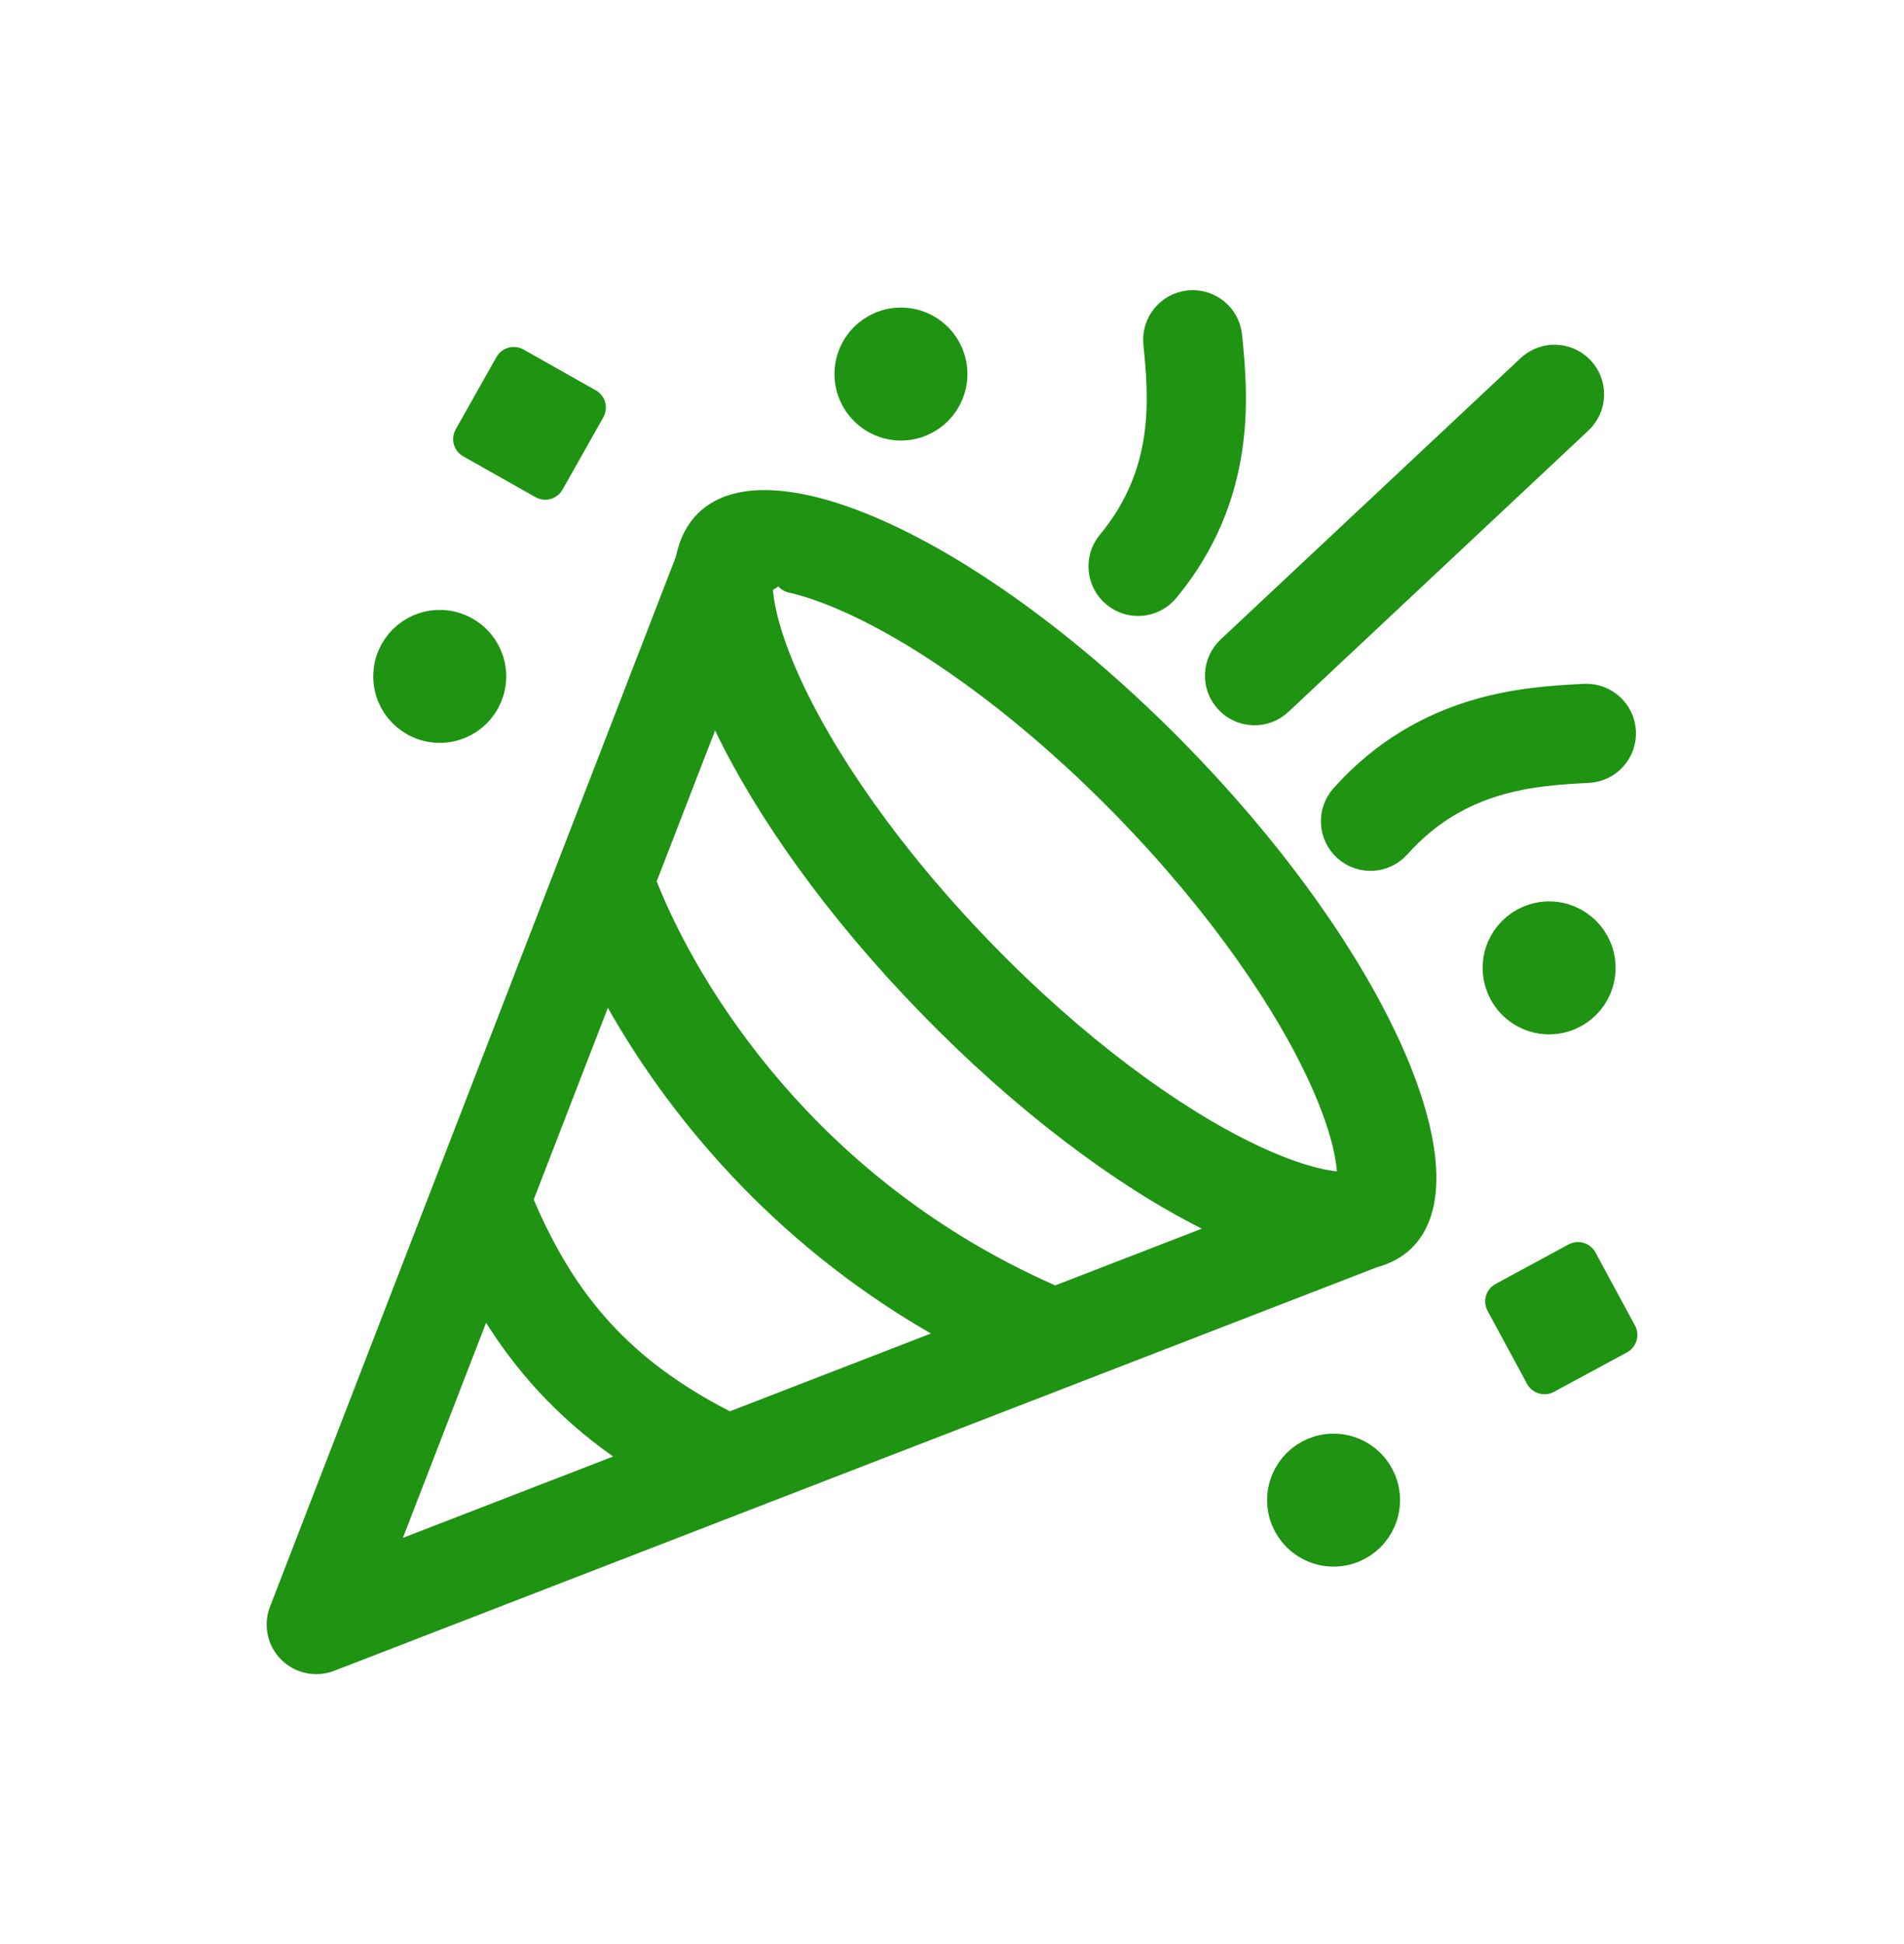
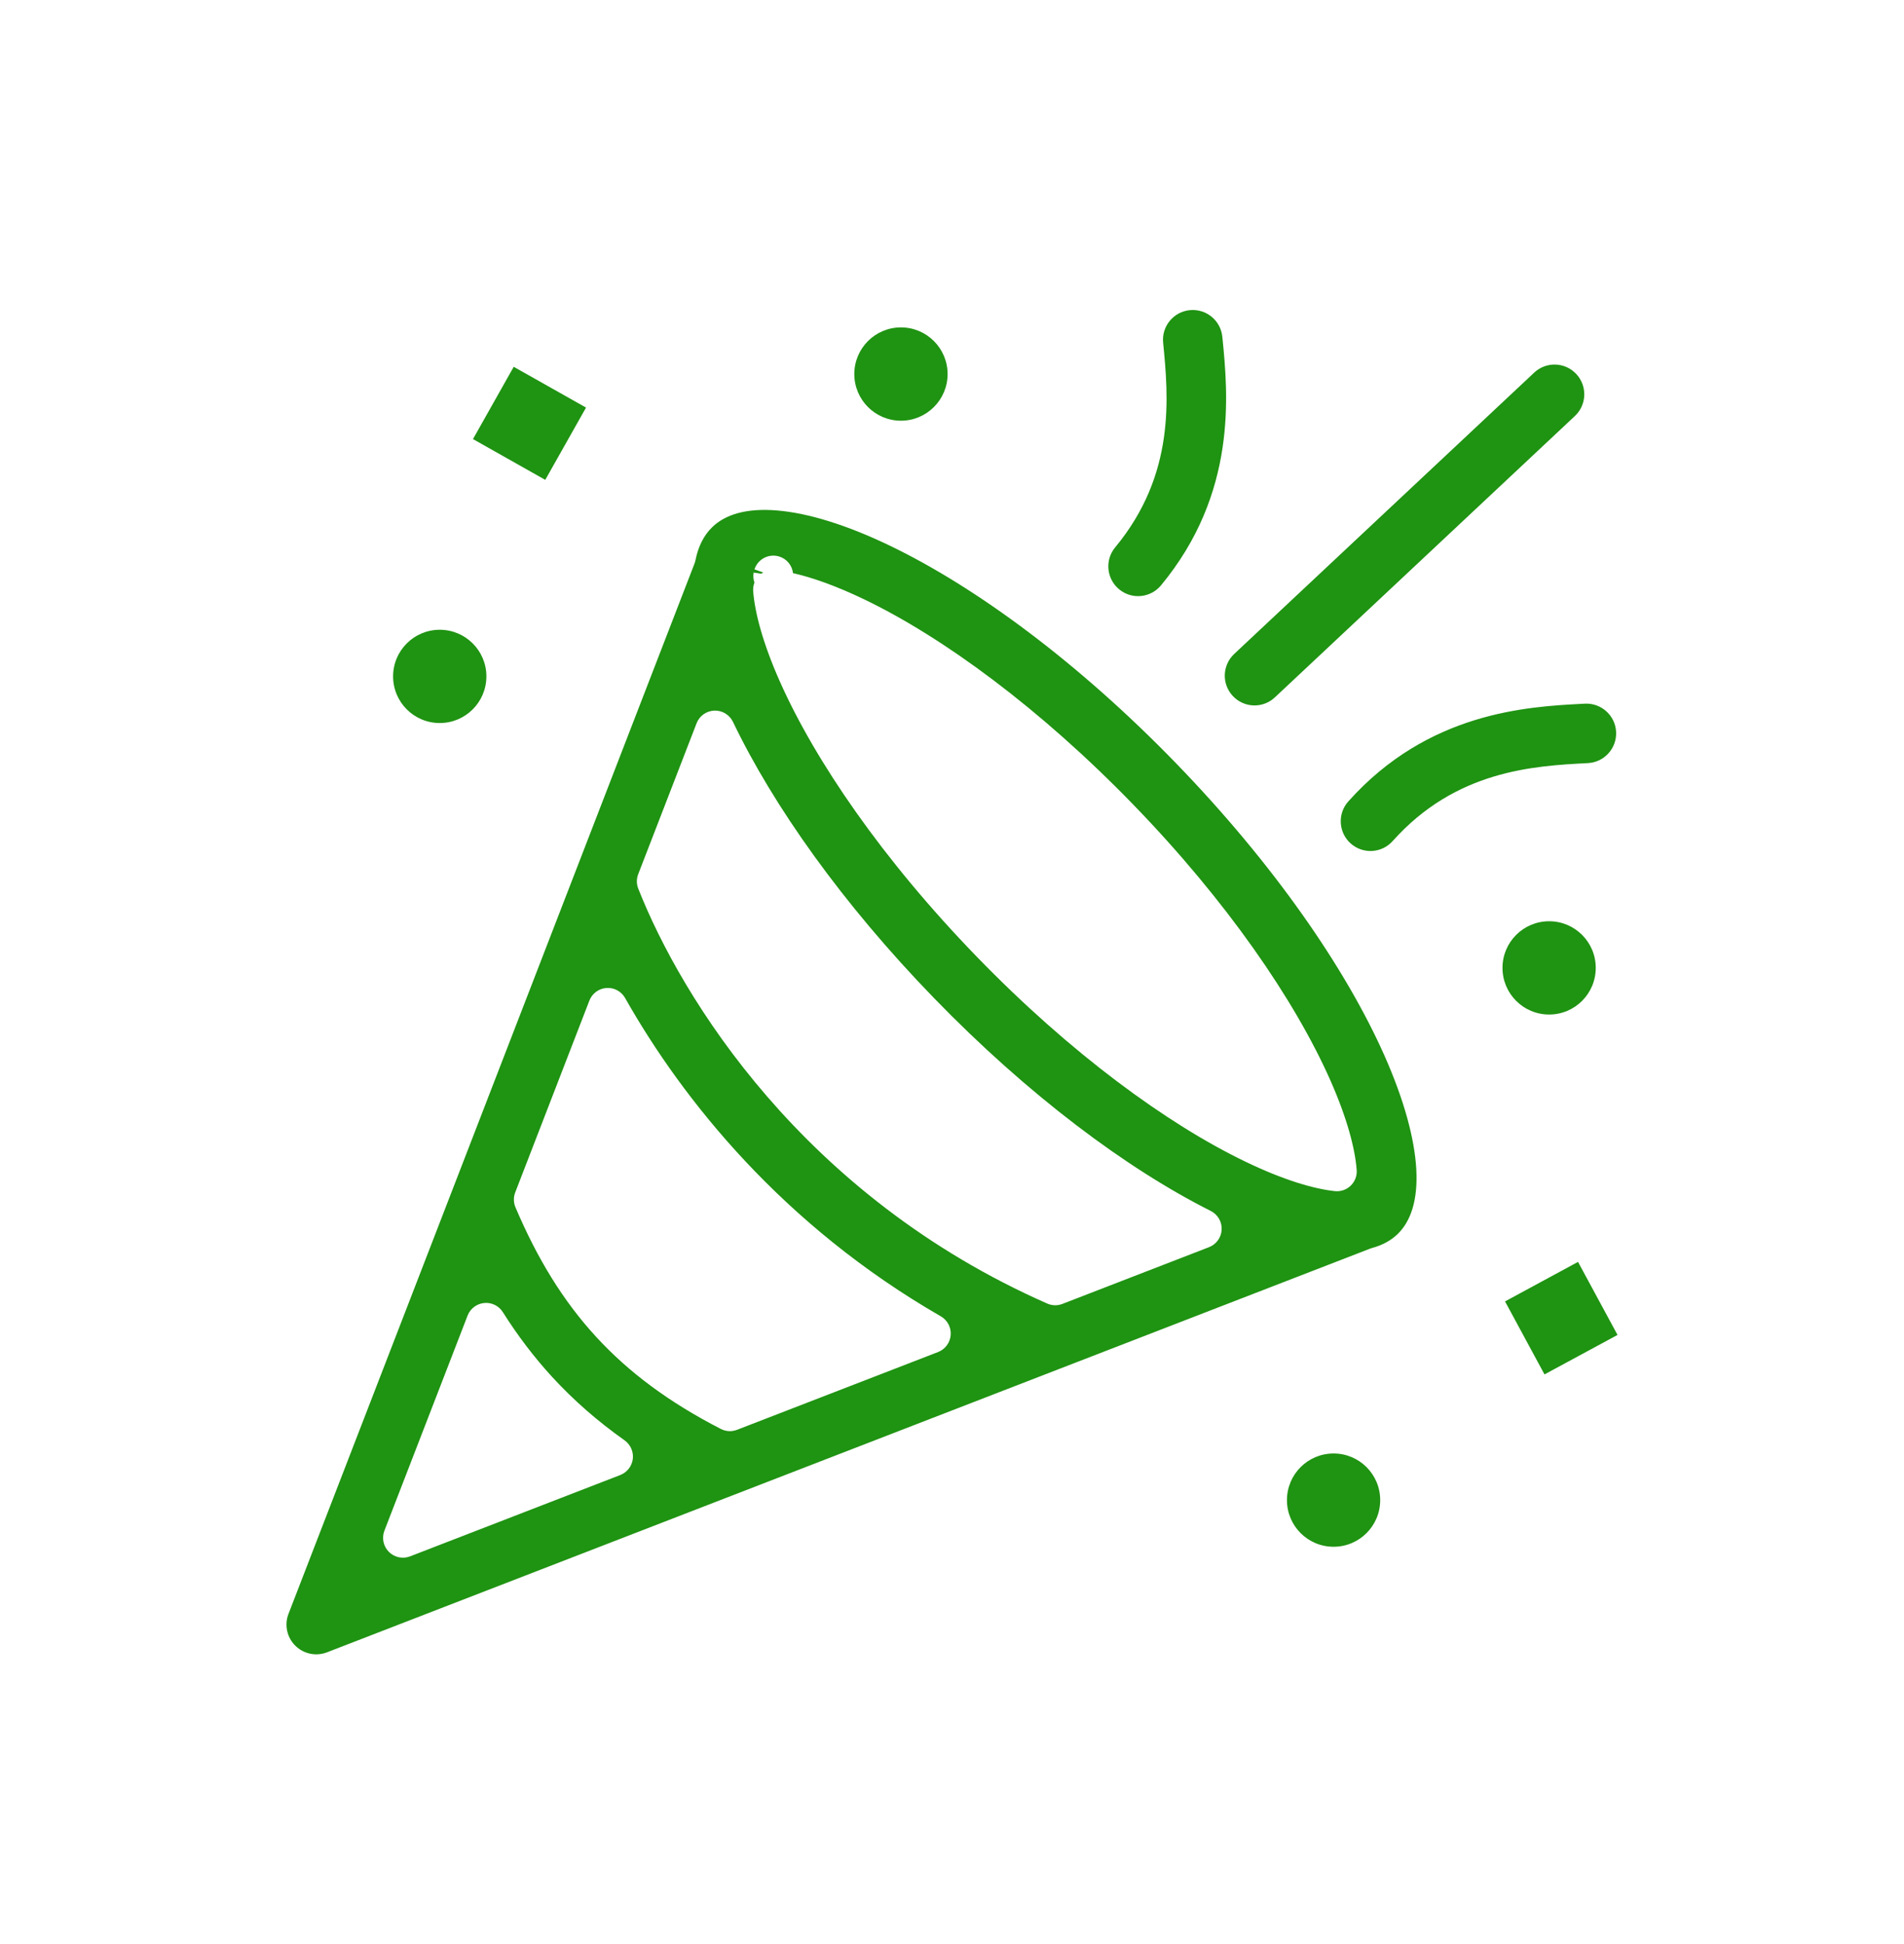
<svg xmlns="http://www.w3.org/2000/svg" width="48" height="49" viewBox="0 0 48 49" fill="none">
  <path d="M30.815 8.49L30.821 8.546C30.958 9.938 31.195 12.428 29.269 14.754C29.005 15.073 28.532 15.118 28.213 14.853C27.894 14.589 27.849 14.116 28.113 13.797C29.639 11.955 29.457 10.009 29.323 8.637C29.282 8.225 29.583 7.858 29.996 7.817C30.408 7.777 30.775 8.078 30.815 8.49ZM39.954 17.736C40.368 17.715 40.721 18.033 40.742 18.446C40.763 18.86 40.445 19.213 40.032 19.234C38.655 19.305 36.704 19.416 35.109 21.199C34.833 21.508 34.359 21.535 34.05 21.259C33.742 20.983 33.715 20.508 33.991 20.2C36.004 17.948 38.501 17.811 39.898 17.739L39.954 17.736ZM17.508 14.206C17.518 14.18 17.526 14.152 17.532 14.124C17.605 13.759 17.751 13.485 17.955 13.287C18.284 12.968 18.817 12.8 19.599 12.867C20.379 12.933 21.344 13.23 22.434 13.754C24.612 14.801 27.195 16.708 29.646 19.236C32.098 21.764 33.925 24.403 34.905 26.612C35.395 27.719 35.662 28.692 35.705 29.474C35.747 30.258 35.563 30.785 35.235 31.104C35.069 31.264 34.857 31.383 34.589 31.456C34.573 31.461 34.556 31.466 34.54 31.472L8.243 41.647C7.966 41.754 7.652 41.687 7.442 41.477C7.232 41.268 7.166 40.953 7.273 40.677L17.508 14.206ZM26.401 32.856C26.522 32.91 26.66 32.913 26.783 32.865L30.479 31.435C30.664 31.364 30.789 31.19 30.798 30.993C30.808 30.795 30.7 30.611 30.523 30.522C28.395 29.453 25.908 27.592 23.544 25.154C21.245 22.785 19.495 20.316 18.478 18.194C18.391 18.015 18.207 17.903 18.007 17.911C17.808 17.919 17.632 18.044 17.561 18.23L16.089 22.035C16.044 22.152 16.044 22.282 16.091 22.399C17.177 25.15 20.244 30.146 26.401 32.856ZM23.649 34.078C23.828 34.008 23.952 33.842 23.967 33.65C23.982 33.458 23.885 33.274 23.718 33.178C19.749 30.893 17.217 27.734 15.759 25.155C15.664 24.986 15.48 24.888 15.288 24.902C15.095 24.916 14.927 25.04 14.858 25.221L12.989 30.054C12.942 30.175 12.944 30.31 12.995 30.43C13.548 31.732 14.2 32.793 15.026 33.692C15.846 34.585 16.861 35.343 18.173 36.017C18.3 36.082 18.448 36.09 18.581 36.038L23.649 34.078ZM9.691 38.581C9.62 38.766 9.664 38.975 9.804 39.115C9.944 39.255 10.154 39.299 10.338 39.228L15.637 37.178C15.809 37.111 15.93 36.956 15.953 36.773C15.975 36.59 15.895 36.41 15.745 36.303C15.066 35.823 14.462 35.295 13.921 34.707C13.457 34.201 13.046 33.658 12.677 33.073C12.577 32.913 12.394 32.823 12.206 32.842C12.018 32.86 11.856 32.983 11.788 33.159L9.691 38.581ZM33.65 30.022C33.798 30.038 33.945 29.988 34.052 29.884C34.159 29.78 34.214 29.635 34.202 29.486C34.161 28.955 33.965 28.192 33.534 27.22C32.642 25.211 30.931 22.715 28.57 20.28C26.208 17.845 23.766 16.058 21.785 15.106C21.072 14.764 20.471 14.554 19.992 14.446C19.969 14.25 19.832 14.081 19.635 14.024C19.394 13.955 19.14 14.074 19.039 14.302L19.281 14.409C19.039 14.302 19.039 14.302 19.039 14.302L19.038 14.304L19.037 14.306L19.036 14.309L19.033 14.316L19.028 14.329C19.024 14.338 19.021 14.348 19.018 14.357C19.012 14.377 19.007 14.396 19.002 14.417C18.983 14.509 18.991 14.601 19.02 14.685C18.993 14.754 18.982 14.828 18.988 14.904C19.029 15.435 19.226 16.198 19.657 17.17C20.548 19.179 22.259 21.675 24.621 24.11C26.982 26.545 29.424 28.332 31.406 29.284C32.364 29.745 33.12 29.965 33.65 30.022ZM19.021 14.351L19.241 14.43C19.226 14.438 19.211 14.447 19.197 14.457L19.193 14.46C19.001 14.432 19.001 14.432 19.001 14.432L19.001 14.431L19.002 14.429L19.002 14.427L19.003 14.421L19.004 14.417L19.005 14.411C19.006 14.404 19.008 14.397 19.009 14.39C19.012 14.377 19.016 14.364 19.021 14.351ZM39.737 9.426C40.02 9.728 40.005 10.202 39.703 10.486L32.14 17.577C31.838 17.861 31.363 17.846 31.08 17.543C30.796 17.241 30.812 16.767 31.114 16.483L38.677 9.392C38.979 9.108 39.454 9.123 39.737 9.426ZM23.889 9.428C23.889 10.077 23.362 10.604 22.713 10.604C22.064 10.604 21.537 10.077 21.537 9.428C21.537 8.779 22.064 8.252 22.713 8.252C23.362 8.252 23.889 8.779 23.889 9.428ZM12.262 17.048C12.262 17.698 11.735 18.224 11.086 18.224C10.437 18.224 9.91 17.698 9.91 17.048C9.91 16.399 10.437 15.873 11.086 15.873C11.735 15.873 12.262 16.399 12.262 17.048ZM34.795 37.811C34.795 38.46 34.269 38.986 33.62 38.986C32.97 38.986 32.444 38.46 32.444 37.811C32.444 37.161 32.97 36.635 33.62 36.635C34.269 36.635 34.795 37.161 34.795 37.811ZM40.229 24.395C40.229 25.045 39.703 25.571 39.054 25.571C38.404 25.571 37.878 25.045 37.878 24.395C37.878 23.746 38.404 23.22 39.054 23.22C39.703 23.22 40.229 23.746 40.229 24.395ZM12.951 9.245L14.774 10.273L13.746 12.095L11.924 11.067L12.951 9.245ZM37.942 32.802L39.782 31.806L40.778 33.647L38.937 34.642L37.942 32.802Z" fill="#1F9312" />
-   <path d="M19.039 14.302C19.14 14.074 19.394 13.955 19.635 14.024C19.832 14.081 19.969 14.25 19.992 14.446C20.471 14.554 21.072 14.764 21.785 15.106C23.766 16.058 26.208 17.845 28.57 20.28C30.931 22.715 32.642 25.211 33.534 27.22C33.965 28.192 34.161 28.955 34.202 29.486C34.214 29.635 34.159 29.78 34.052 29.884C33.945 29.988 33.798 30.038 33.65 30.022C33.12 29.965 32.364 29.745 31.406 29.284C29.424 28.332 26.982 26.545 24.621 24.11C22.259 21.675 20.548 19.179 19.657 17.17C19.226 16.198 19.029 15.435 18.988 14.904C18.982 14.828 18.993 14.754 19.02 14.685C18.991 14.601 18.983 14.509 19.002 14.417C19.007 14.396 19.012 14.377 19.018 14.357C19.021 14.348 19.024 14.338 19.028 14.329L19.033 14.316L19.036 14.309L19.037 14.306L19.038 14.304L19.039 14.302ZM19.039 14.302L19.281 14.409C19.039 14.302 19.039 14.302 19.039 14.302ZM30.815 8.49L30.821 8.546C30.958 9.938 31.195 12.428 29.269 14.754C29.005 15.073 28.532 15.118 28.213 14.853C27.894 14.589 27.849 14.116 28.113 13.797C29.639 11.955 29.457 10.009 29.323 8.637C29.282 8.225 29.583 7.858 29.996 7.817C30.408 7.777 30.775 8.078 30.815 8.49ZM39.954 17.736C40.368 17.715 40.721 18.033 40.742 18.446C40.763 18.86 40.445 19.213 40.032 19.234C38.655 19.305 36.704 19.416 35.109 21.199C34.833 21.508 34.359 21.535 34.05 21.259C33.742 20.983 33.715 20.508 33.991 20.2C36.004 17.948 38.501 17.811 39.898 17.739L39.954 17.736ZM17.508 14.206C17.518 14.18 17.526 14.152 17.532 14.124C17.605 13.759 17.751 13.485 17.955 13.287C18.284 12.968 18.817 12.8 19.599 12.867C20.379 12.933 21.344 13.23 22.434 13.754C24.612 14.801 27.195 16.708 29.646 19.236C32.098 21.764 33.925 24.403 34.905 26.612C35.395 27.719 35.662 28.692 35.705 29.474C35.747 30.258 35.563 30.785 35.235 31.104C35.069 31.264 34.857 31.383 34.589 31.456C34.573 31.461 34.556 31.466 34.54 31.472L8.243 41.647C7.966 41.754 7.652 41.687 7.442 41.477C7.232 41.268 7.166 40.953 7.273 40.677L17.508 14.206ZM26.401 32.856C26.522 32.91 26.66 32.913 26.783 32.865L30.479 31.435C30.664 31.364 30.789 31.19 30.798 30.993C30.808 30.795 30.7 30.611 30.523 30.522C28.395 29.453 25.908 27.592 23.544 25.154C21.245 22.785 19.495 20.316 18.478 18.194C18.391 18.015 18.207 17.903 18.007 17.911C17.808 17.919 17.632 18.044 17.561 18.23L16.089 22.035C16.044 22.152 16.044 22.282 16.091 22.399C17.177 25.15 20.244 30.146 26.401 32.856ZM23.649 34.078C23.828 34.008 23.952 33.842 23.967 33.65C23.982 33.458 23.885 33.274 23.718 33.178C19.749 30.893 17.217 27.734 15.759 25.155C15.664 24.986 15.48 24.888 15.288 24.902C15.095 24.916 14.927 25.04 14.858 25.221L12.989 30.054C12.942 30.175 12.944 30.31 12.995 30.43C13.548 31.732 14.2 32.793 15.026 33.692C15.846 34.585 16.861 35.343 18.173 36.017C18.3 36.082 18.448 36.09 18.581 36.038L23.649 34.078ZM9.691 38.581C9.62 38.766 9.664 38.975 9.804 39.115C9.944 39.255 10.154 39.299 10.338 39.228L15.637 37.178C15.809 37.111 15.93 36.956 15.953 36.773C15.975 36.59 15.895 36.41 15.745 36.303C15.066 35.823 14.462 35.295 13.921 34.707C13.457 34.201 13.046 33.658 12.677 33.073C12.577 32.913 12.394 32.823 12.206 32.842C12.018 32.86 11.856 32.983 11.788 33.159L9.691 38.581ZM19.021 14.351L19.241 14.43C19.226 14.438 19.211 14.447 19.197 14.457L19.193 14.46C19.001 14.432 19.001 14.432 19.001 14.432L19.001 14.431L19.002 14.429L19.002 14.427L19.003 14.421L19.004 14.417L19.005 14.411C19.006 14.404 19.008 14.397 19.009 14.39C19.012 14.377 19.016 14.364 19.021 14.351ZM39.737 9.426C40.02 9.728 40.005 10.202 39.703 10.486L32.14 17.577C31.838 17.861 31.363 17.846 31.08 17.543C30.796 17.241 30.812 16.767 31.114 16.483L38.677 9.392C38.979 9.108 39.454 9.123 39.737 9.426ZM23.889 9.428C23.889 10.077 23.362 10.604 22.713 10.604C22.064 10.604 21.537 10.077 21.537 9.428C21.537 8.779 22.064 8.252 22.713 8.252C23.362 8.252 23.889 8.779 23.889 9.428ZM12.262 17.048C12.262 17.698 11.735 18.224 11.086 18.224C10.437 18.224 9.91 17.698 9.91 17.048C9.91 16.399 10.437 15.873 11.086 15.873C11.735 15.873 12.262 16.399 12.262 17.048ZM34.795 37.811C34.795 38.46 34.269 38.986 33.62 38.986C32.97 38.986 32.444 38.46 32.444 37.811C32.444 37.161 32.97 36.635 33.62 36.635C34.269 36.635 34.795 37.161 34.795 37.811ZM40.229 24.395C40.229 25.045 39.703 25.571 39.054 25.571C38.404 25.571 37.878 25.045 37.878 24.395C37.878 23.746 38.404 23.22 39.054 23.22C39.703 23.22 40.229 23.746 40.229 24.395ZM12.951 9.245L14.774 10.273L13.746 12.095L11.924 11.067L12.951 9.245ZM37.942 32.802L39.782 31.806L40.778 33.647L38.937 34.642L37.942 32.802Z" stroke="#1F9312" stroke-linejoin="round" />
</svg>